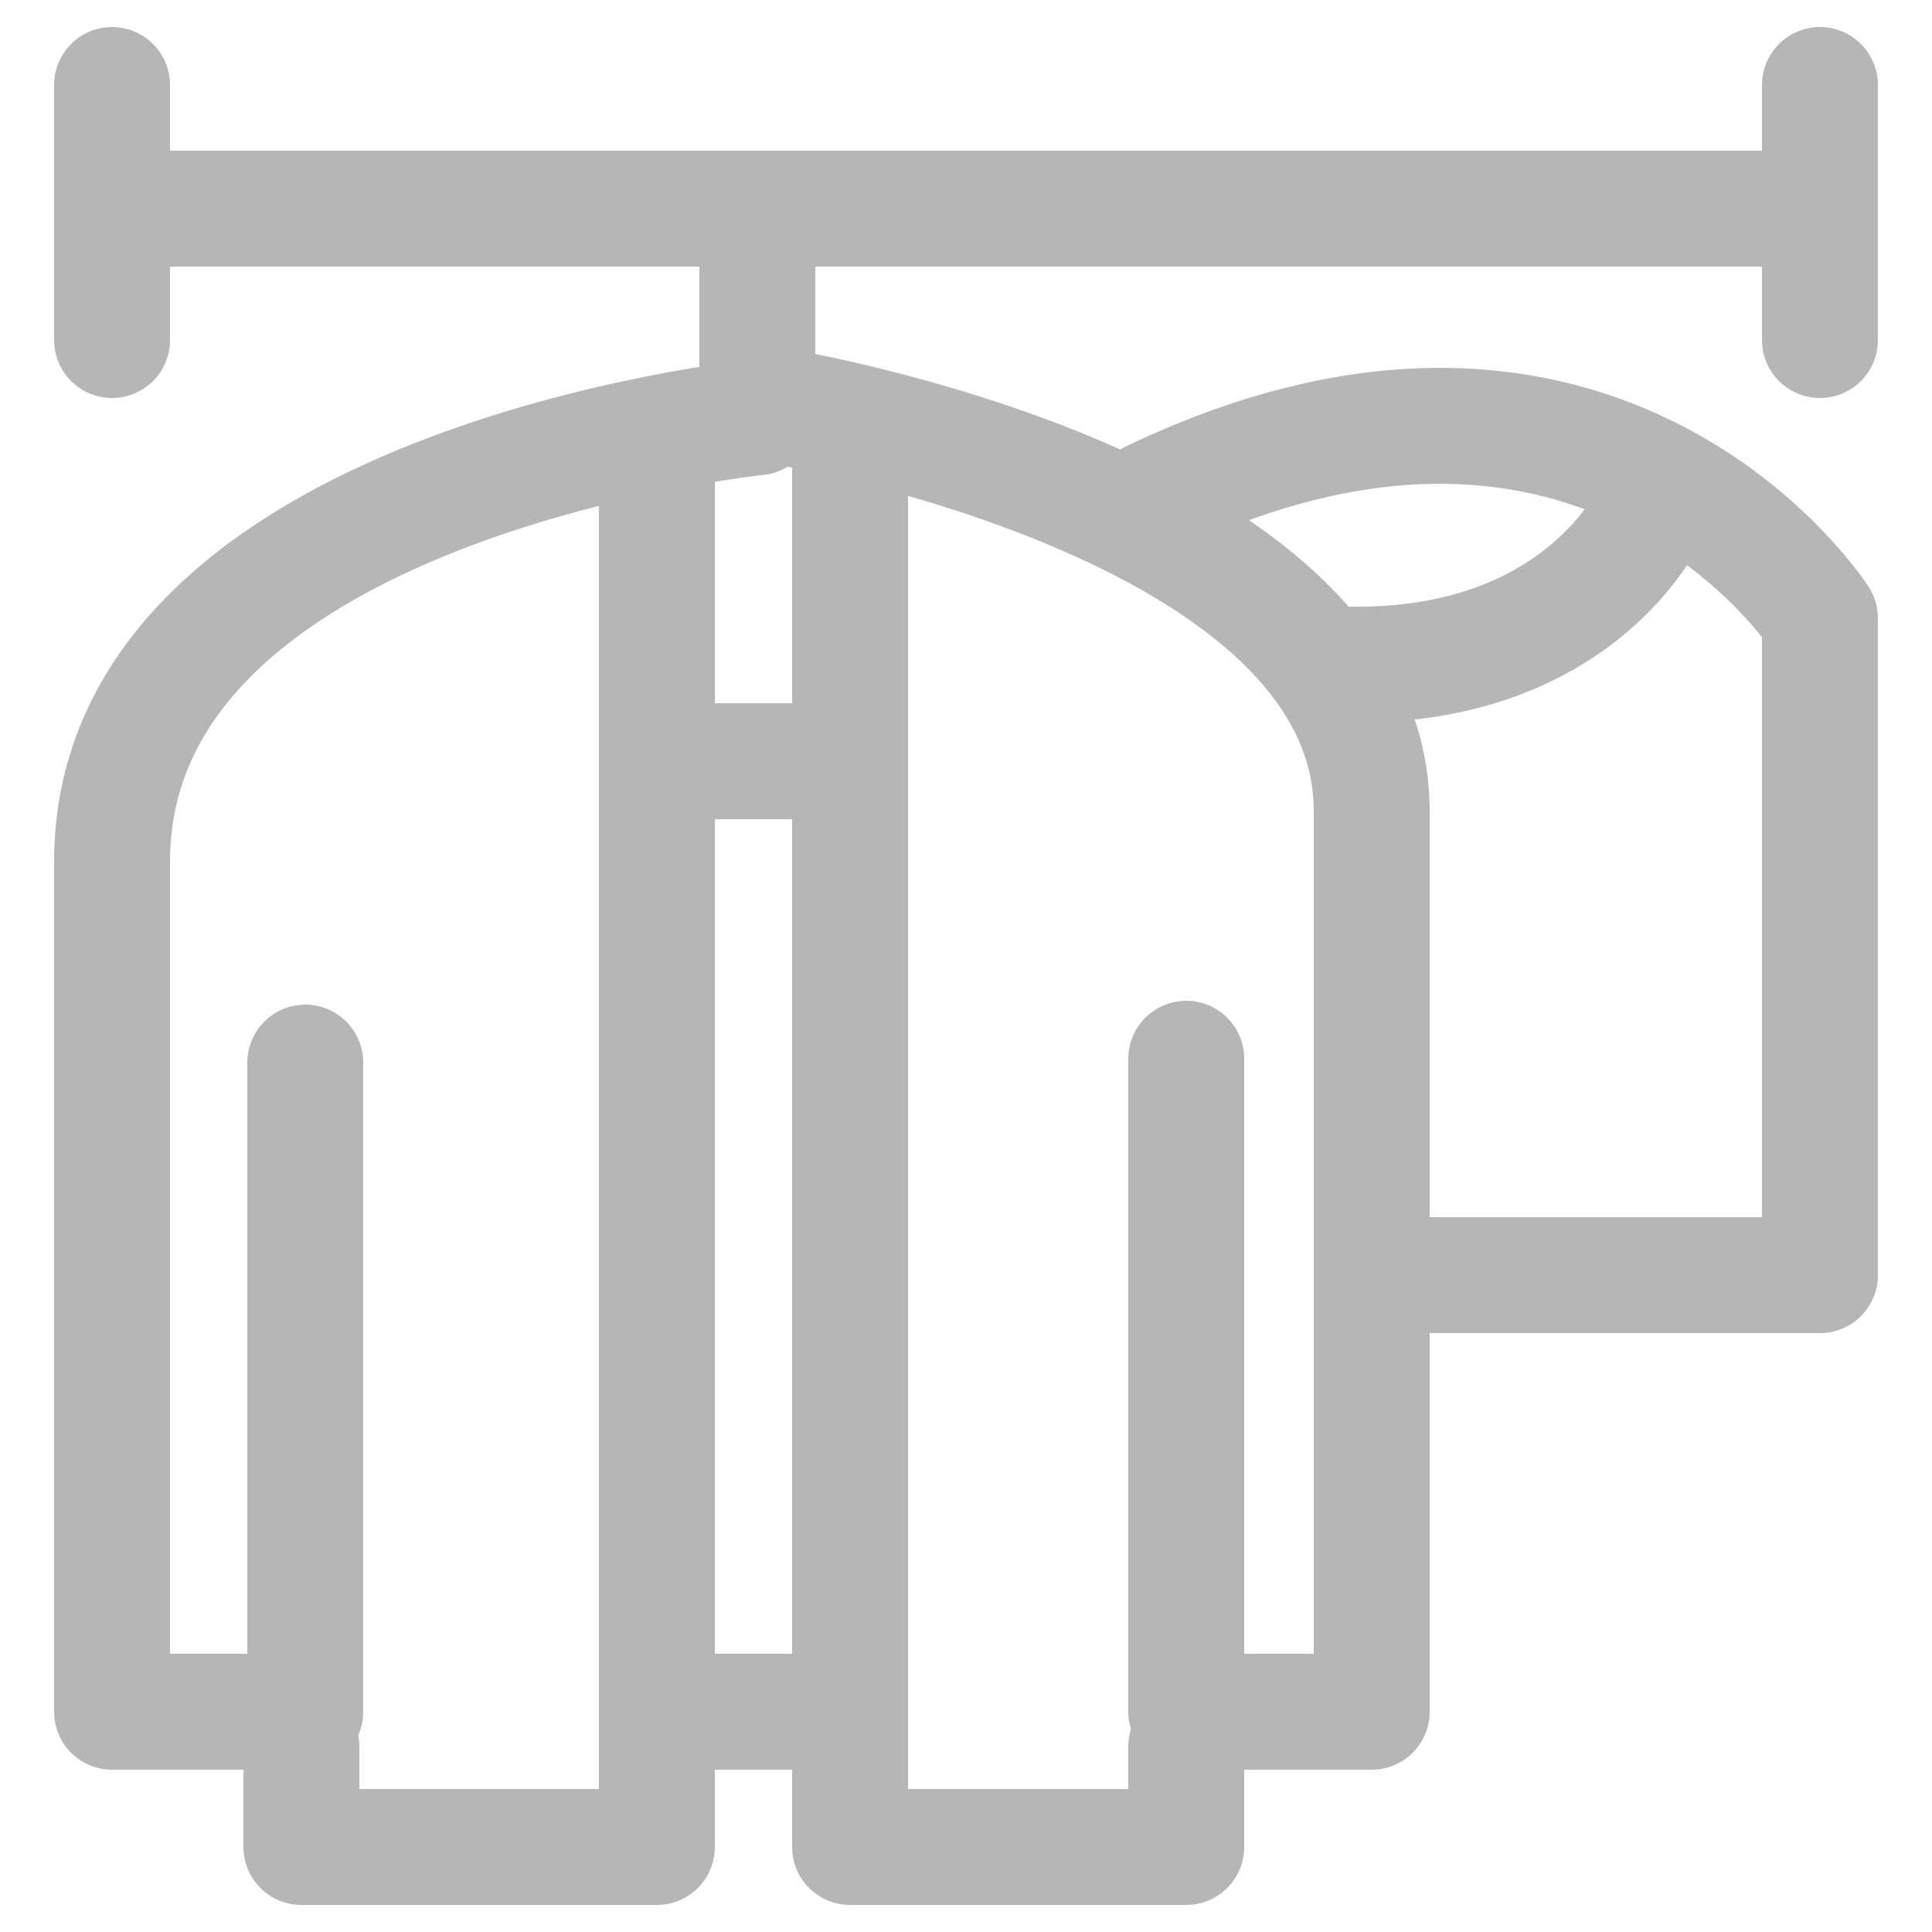
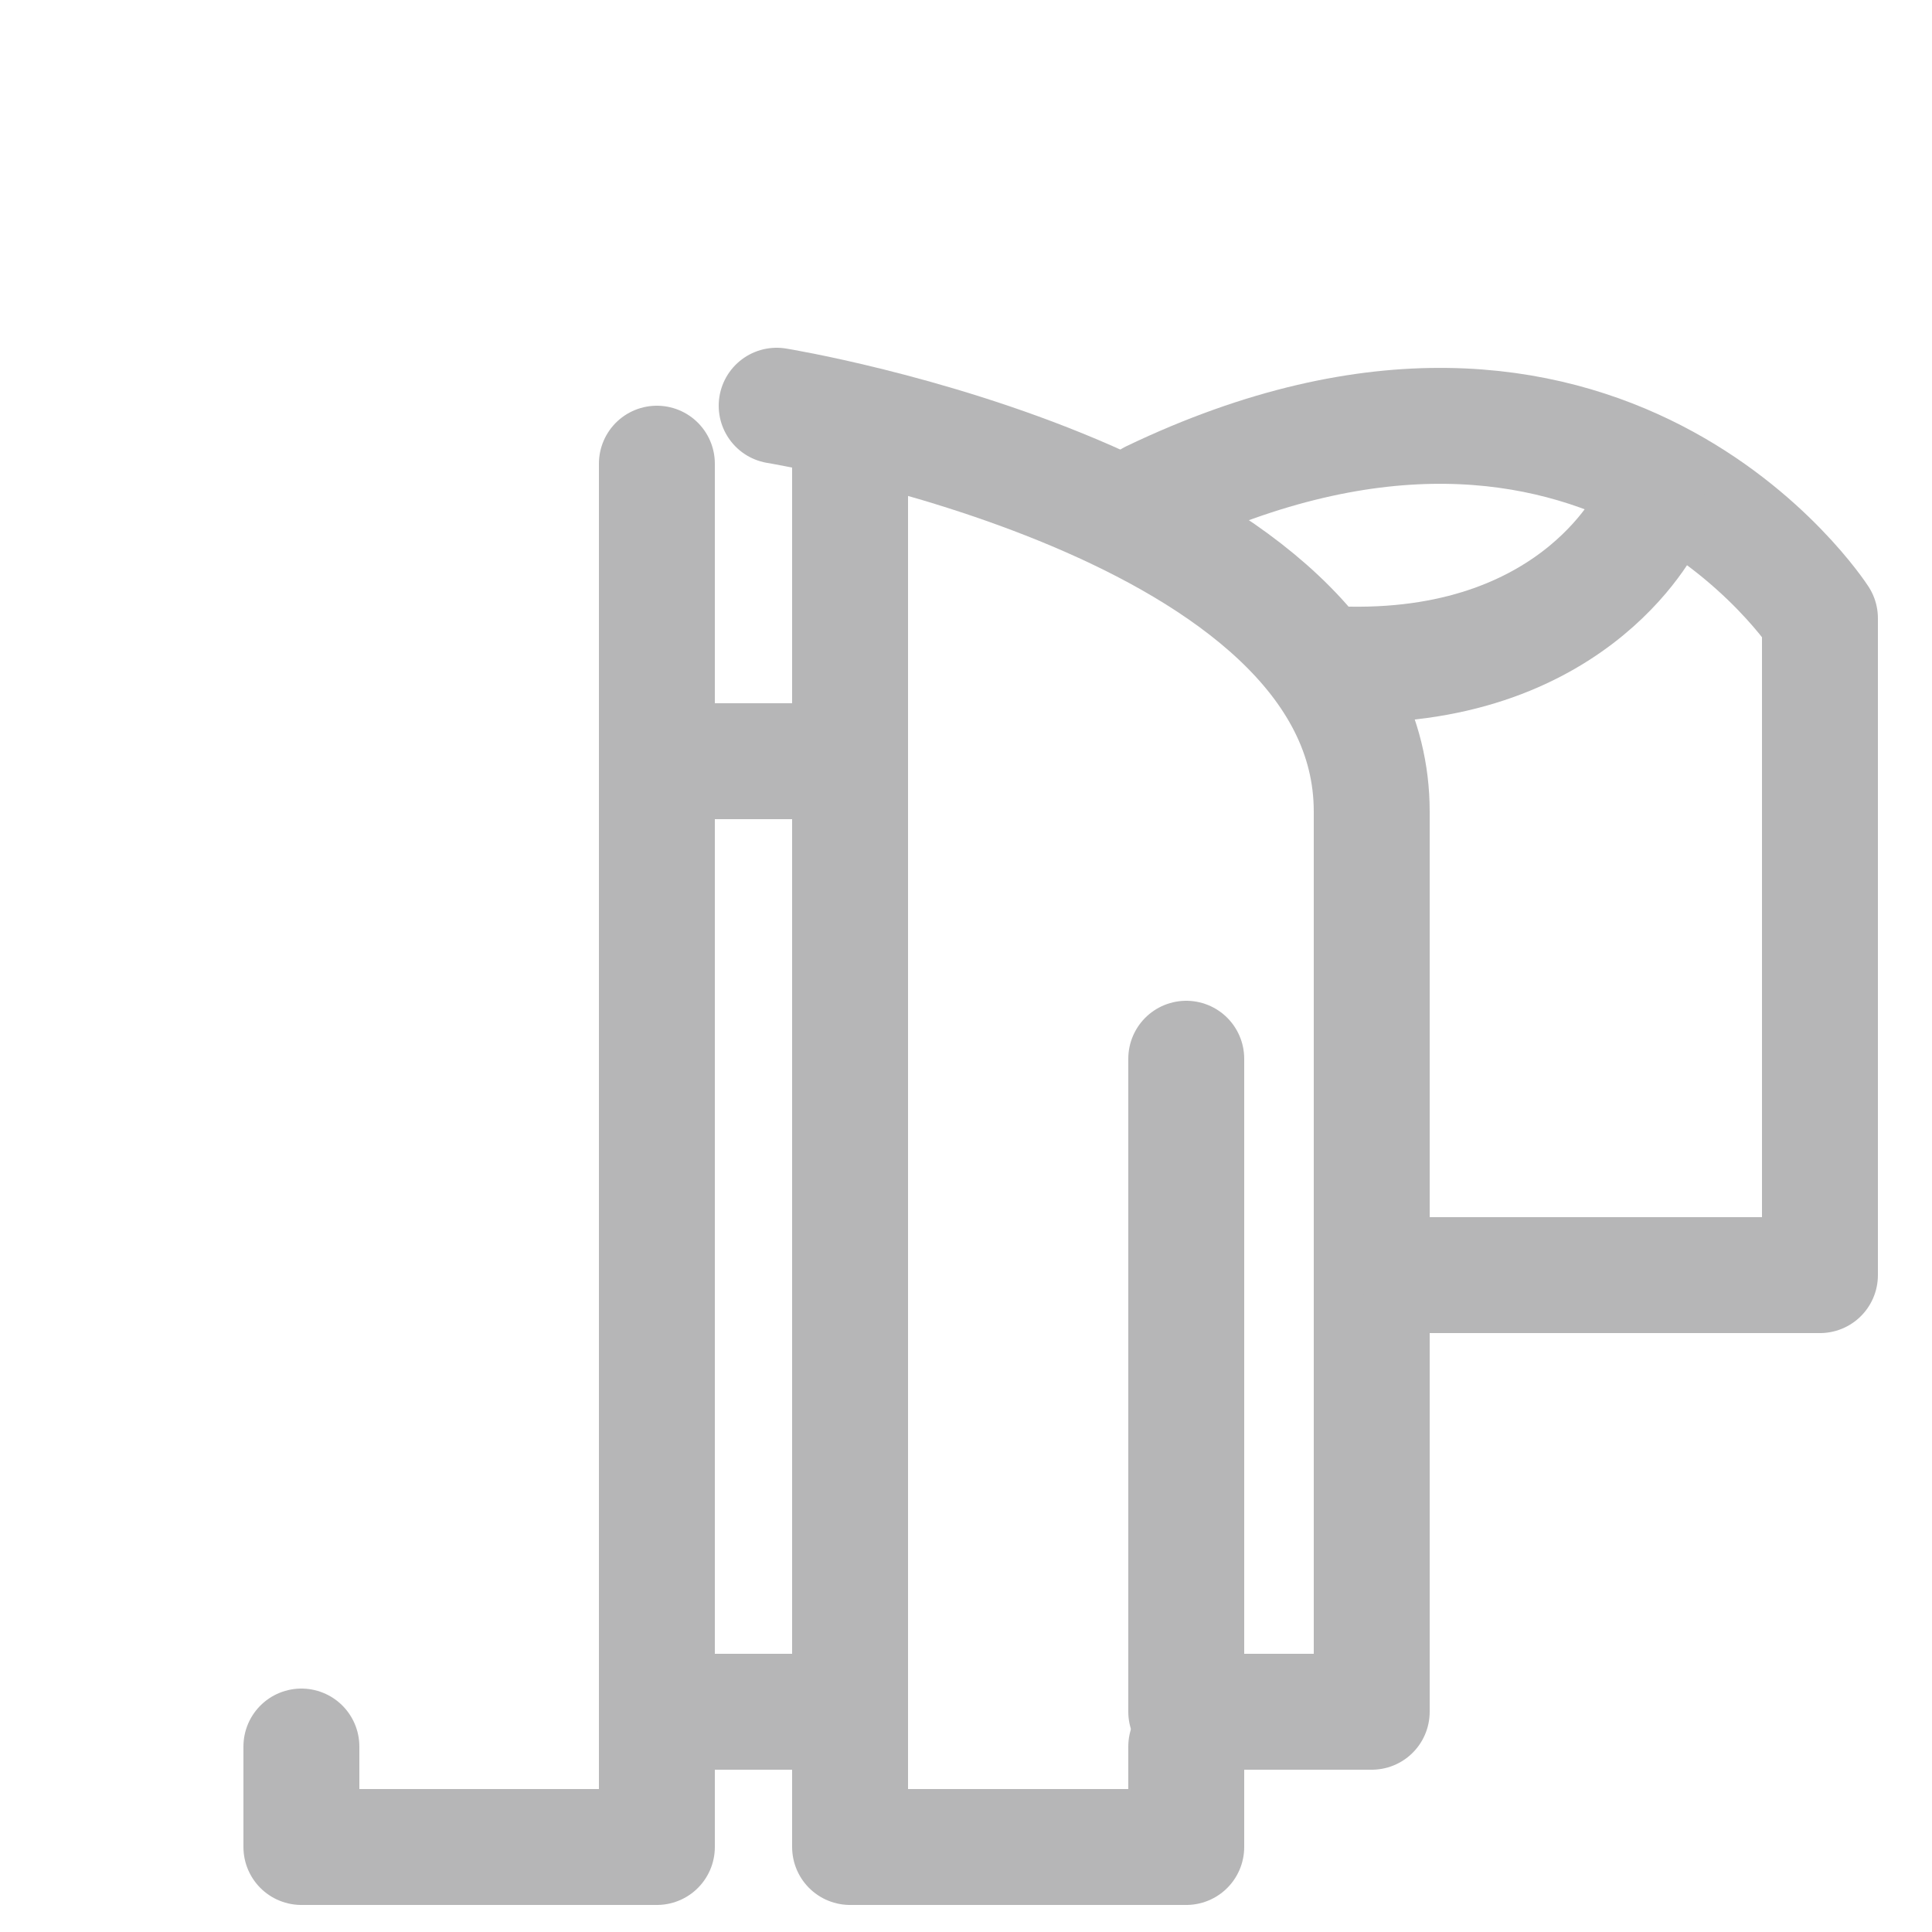
<svg xmlns="http://www.w3.org/2000/svg" id="Layer_1" viewBox="0 0 50 50">
  <defs>
    <style>.cls-1{fill:none;stroke:#b6b6b7;stroke-linecap:round;stroke-linejoin:round;stroke-width:3px}</style>
  </defs>
-   <path class="cls-1" d="M2.9 5.4h44.2M2.9 2.2v6.6m44.2-6.6v6.6M19.6 6.6v4.2S2.9 12.5 2.9 22.3v22h5V27.5" />
  <path class="cls-1" d="M7.8 45.2v2.6H17V12m.9 7.7h3.8m-1.6-9.2S35.5 13 35.5 21v23.3h-4.8V27.4" />
  <path class="cls-1" d="M30.7 45.2v2.6H22V12m-4.1 32.3h3.8m15-11.3h10.4V16s-5.6-8.7-17.3-3.1" />
  <path class="cls-1" d="M42.7 13.3s-1.8 4-7.8 3.9" />
</svg>